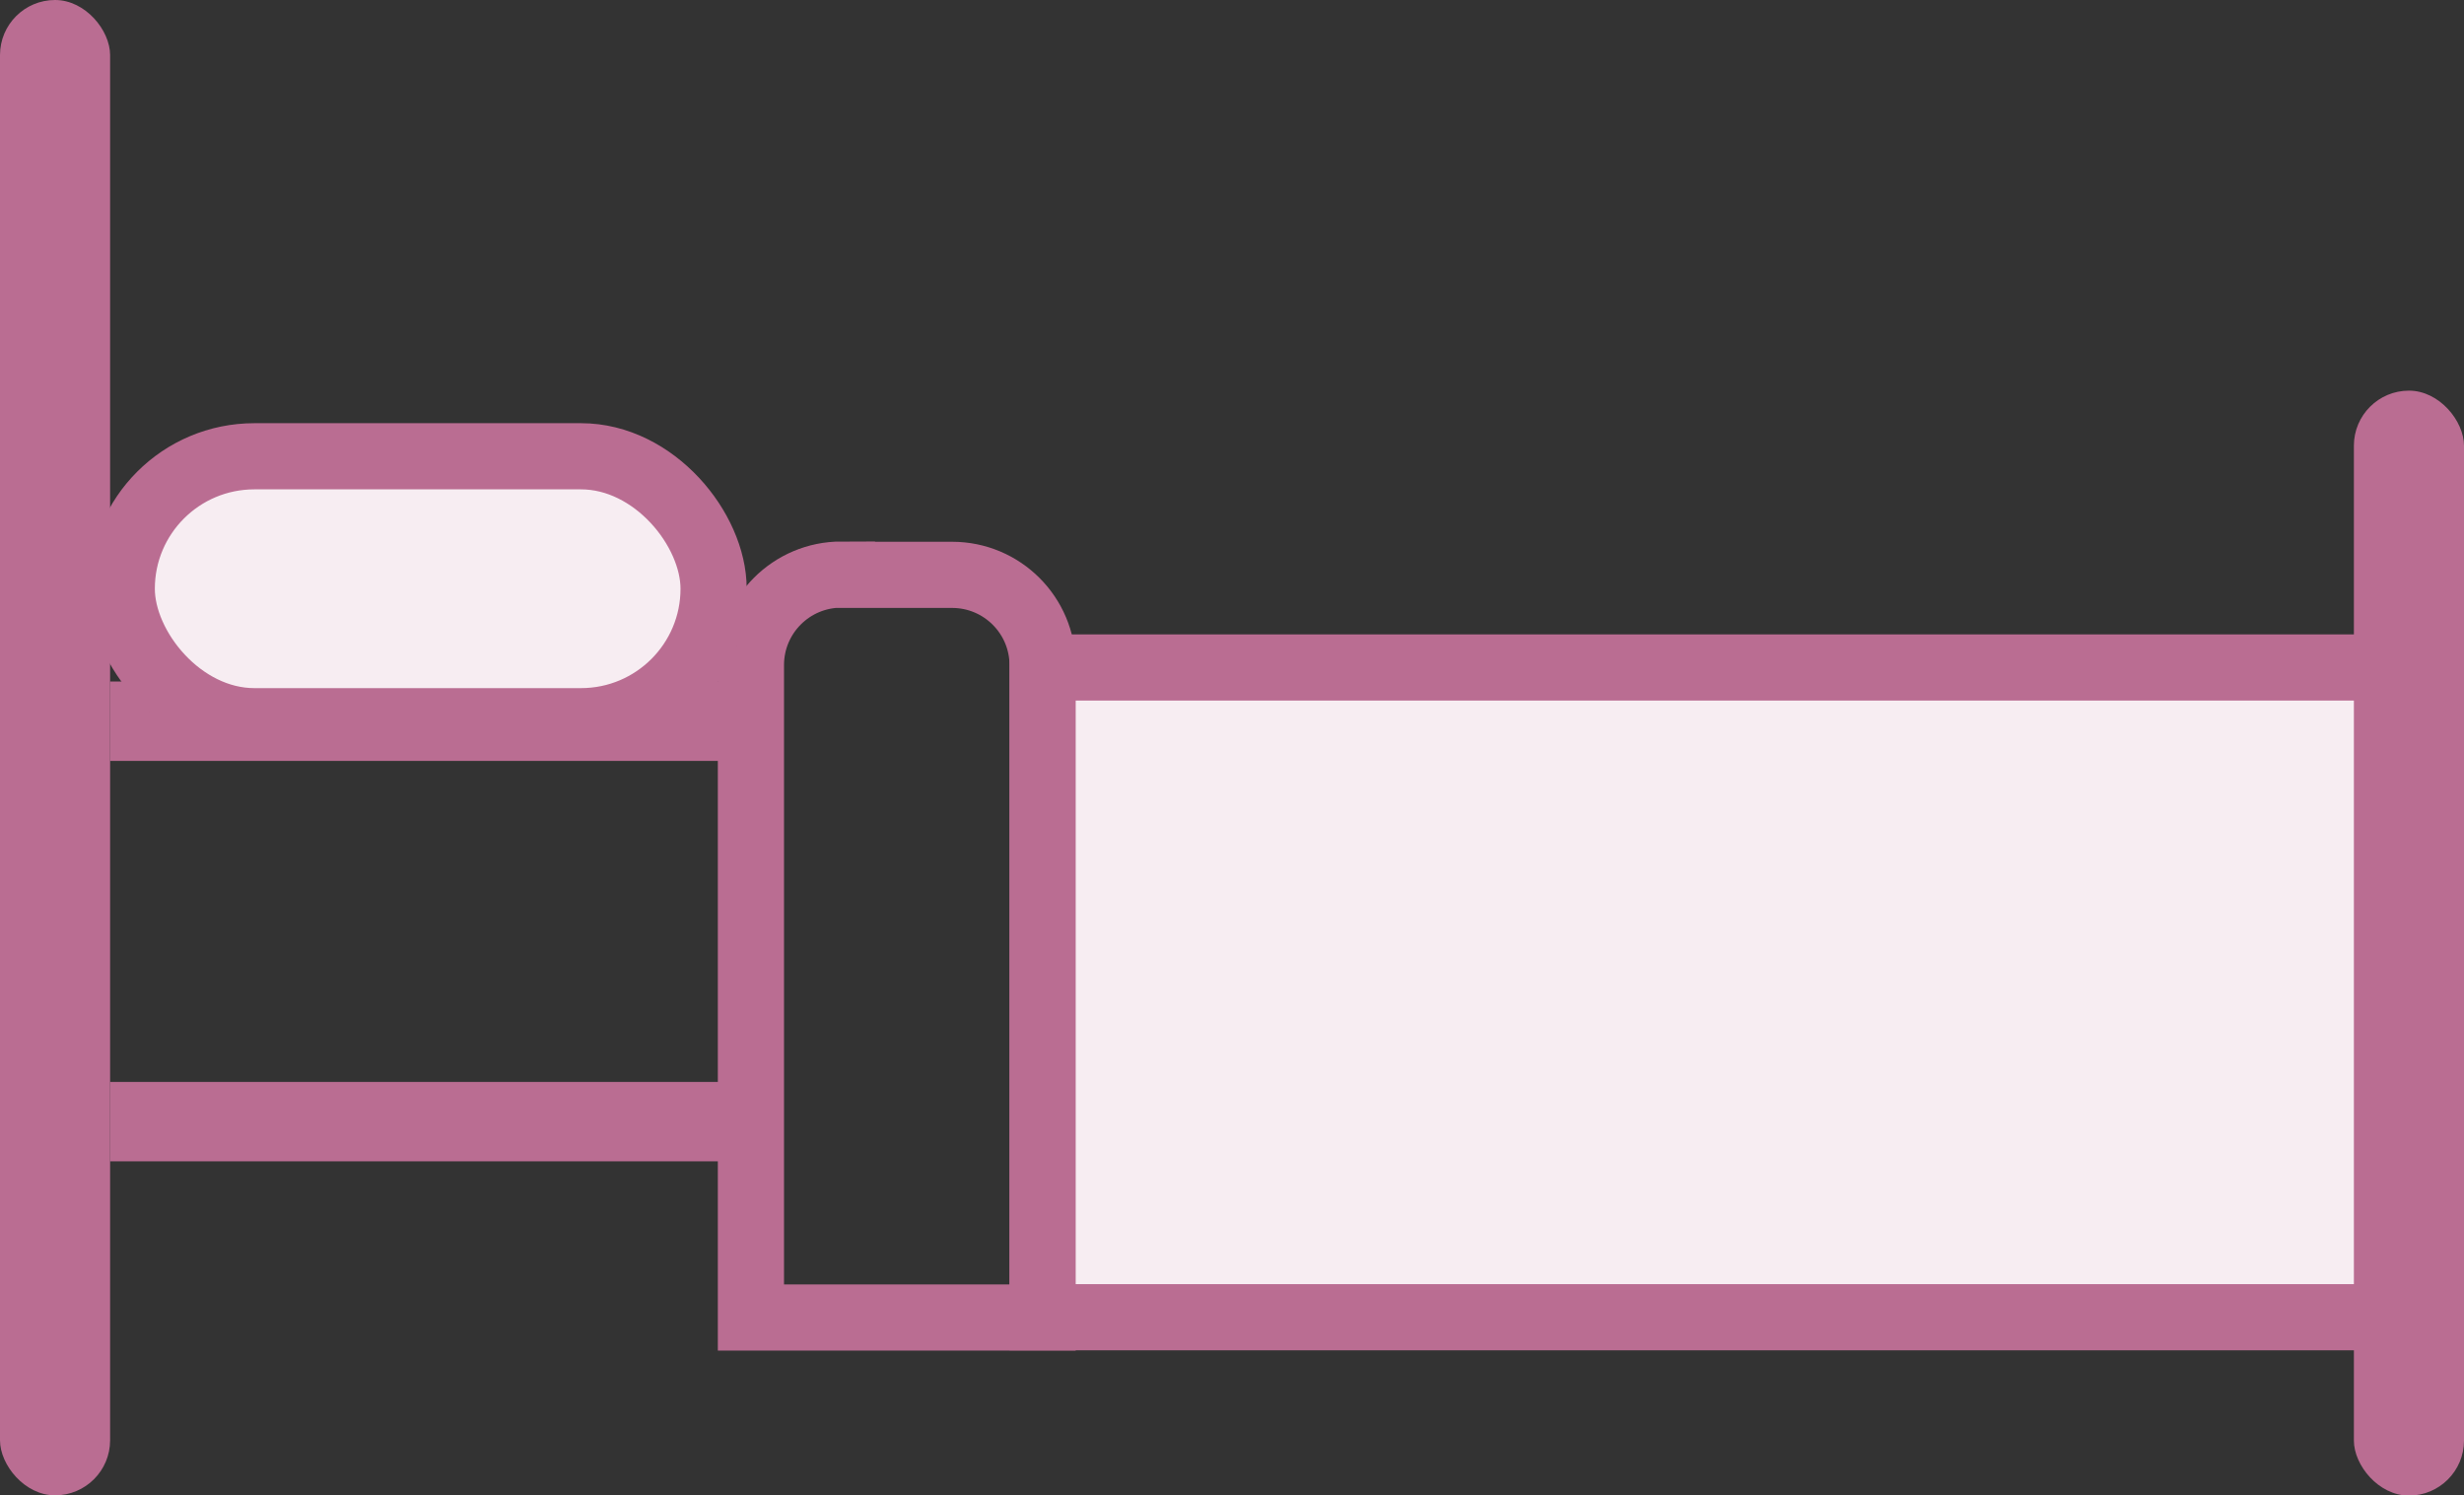
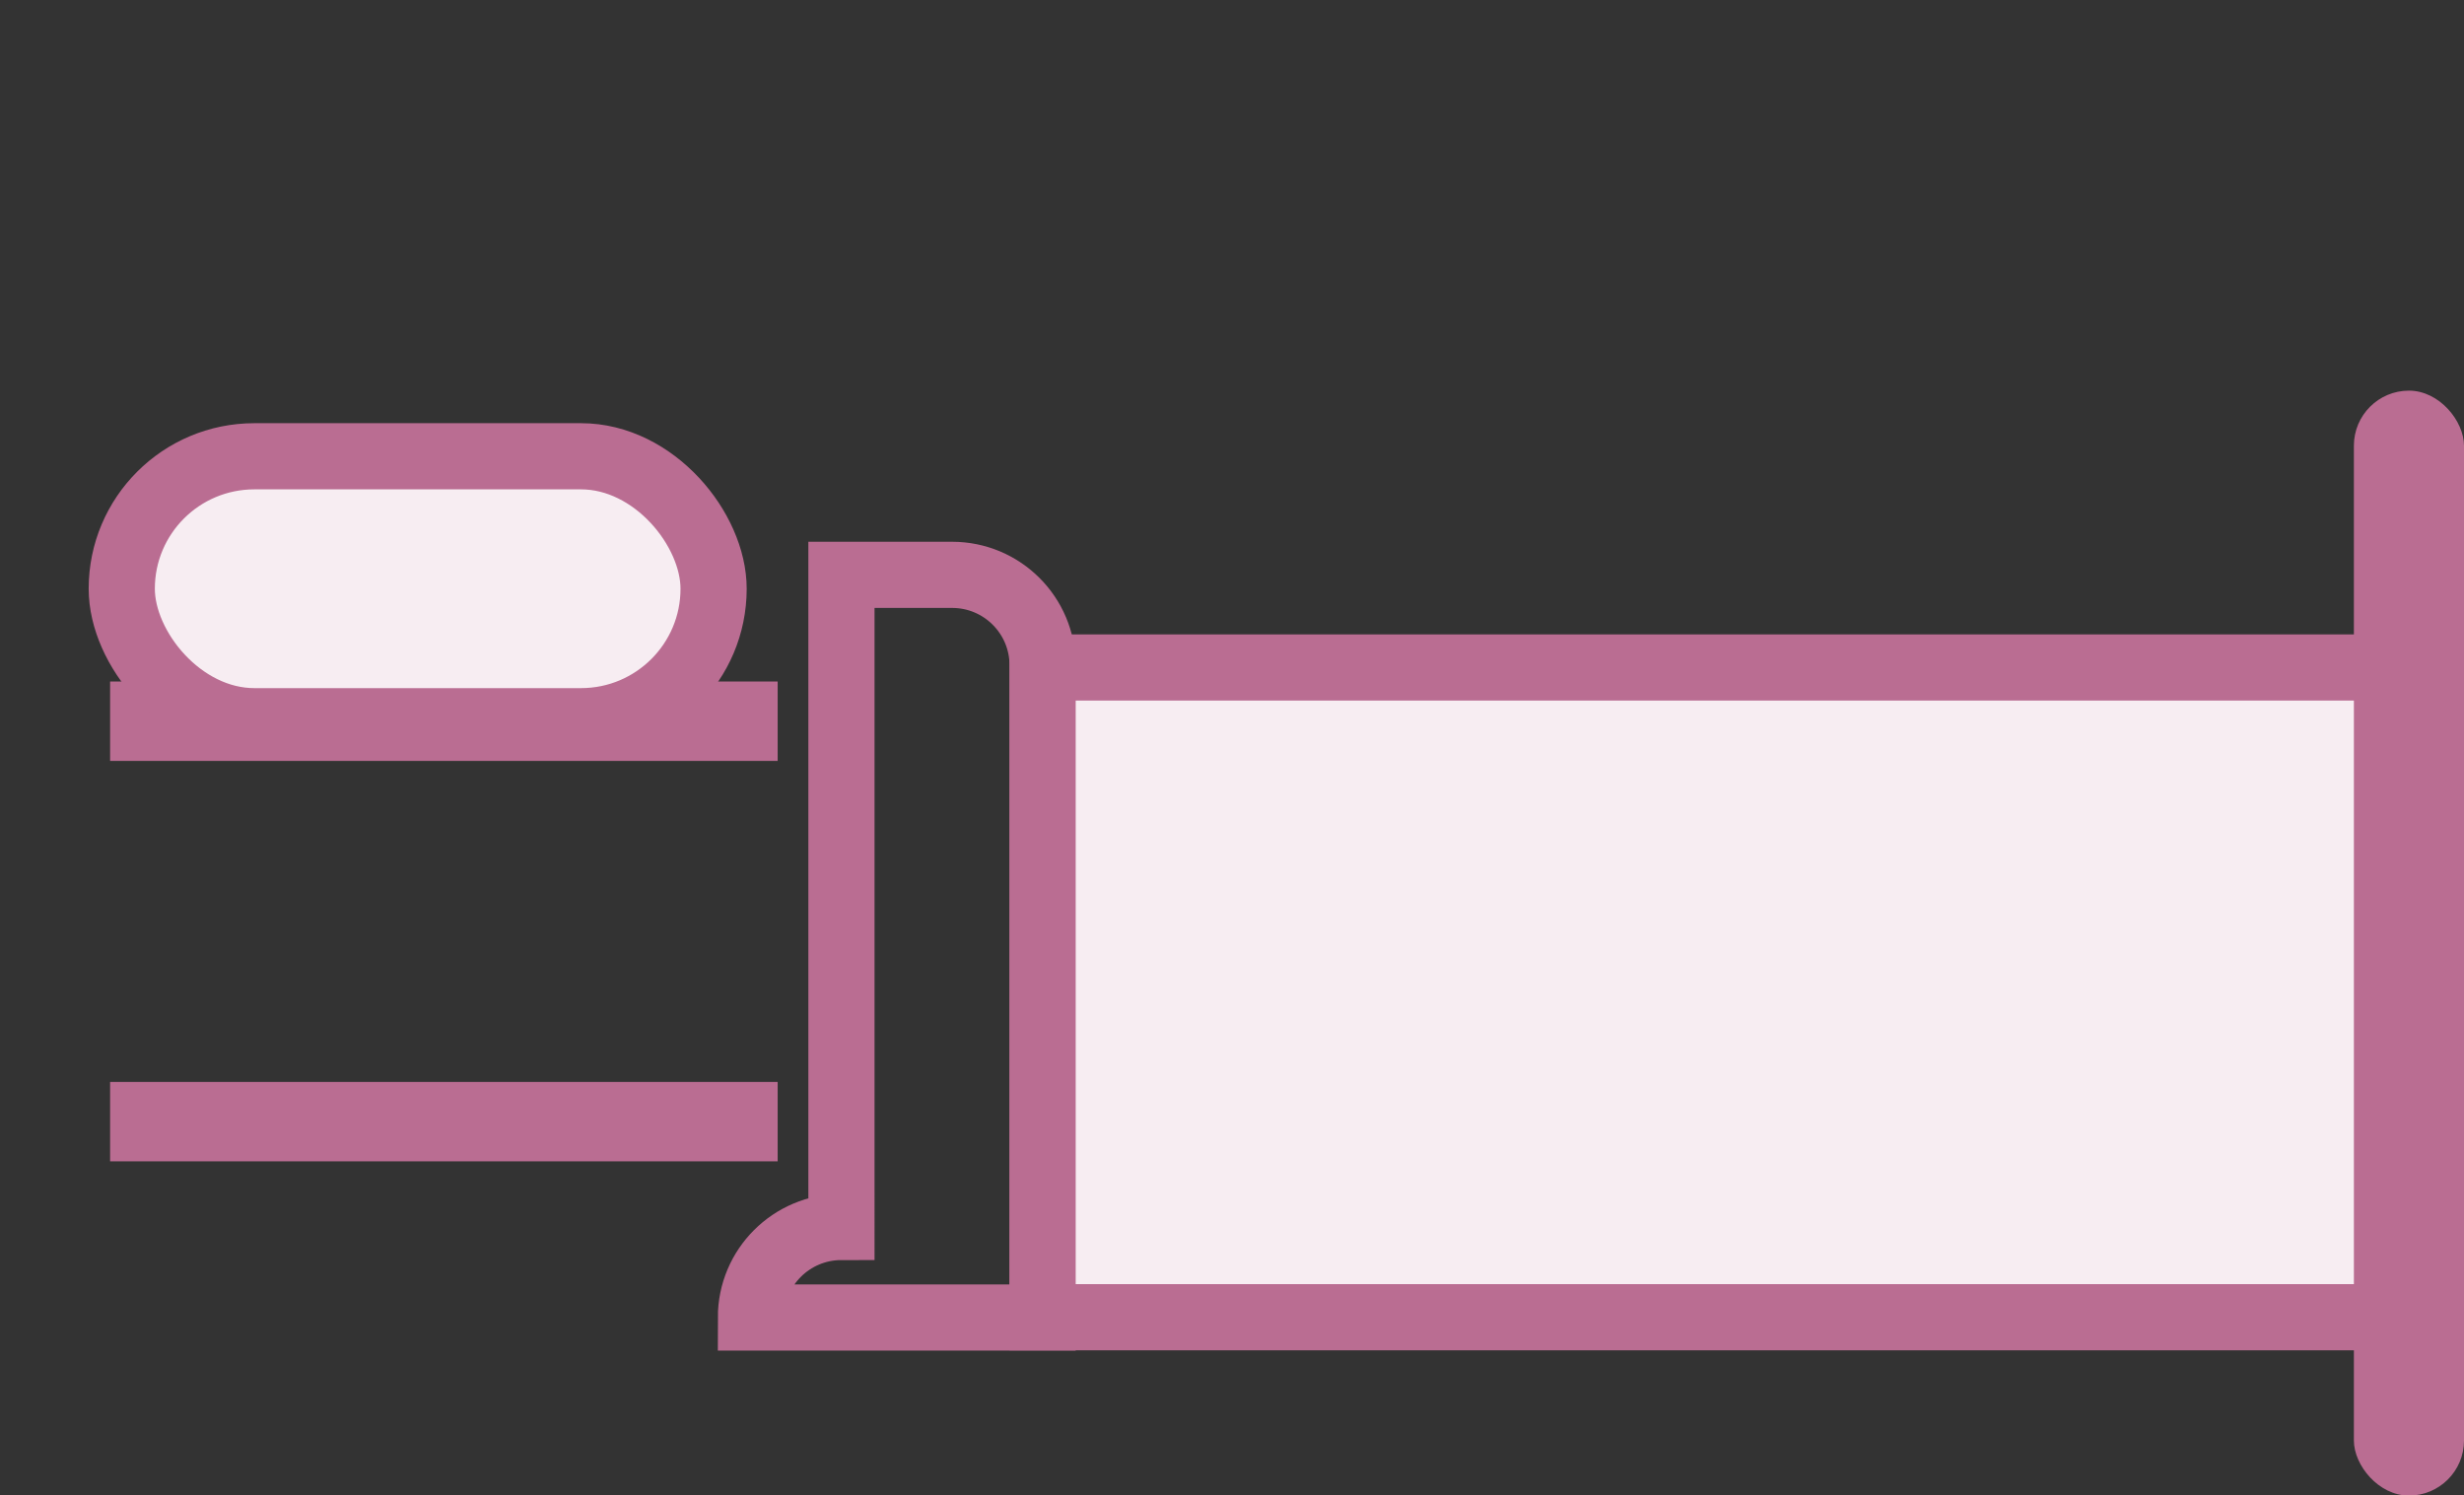
<svg xmlns="http://www.w3.org/2000/svg" id="a" viewBox="0 0 93.09 56.5">
  <rect x="0" y="0" width="93.09" height="56.5" fill="#333333" stroke="none" />
  <defs>
    <style>.b{stroke-width:3px;}.b,.c,.d{stroke:#ba6d92;stroke-miterlimit:10;}.b,.d{fill:none;}.c{fill:#f7edf2;}.c,.d{stroke-width:2.5px;}.e{fill:#ba6d92;}</style>
  </defs>
  <line class="b" x1="29.38" y1="27.25" x2="4.16" y2="27.25" />
  <line class="b" x1="29.38" y1="42.38" x2="4.16" y2="42.38" />
-   <path class="d" d="M31.79,21.72h4.18c1.89,0,3.42,1.53,3.42,3.42v24.64h-11.02V25.13c0-1.89,1.53-3.42,3.42-3.42Z" />
+   <path class="d" d="M31.79,21.72h4.18c1.89,0,3.42,1.53,3.42,3.42v24.64h-11.02c0-1.89,1.53-3.42,3.42-3.42Z" />
  <rect class="c" x="39.39" y="25.22" width="51.61" height="24.55" />
-   <rect class="e" x="0" y="0" width="4.16" height="56.5" rx="2.08" ry="2.08" />
  <rect class="e" x="88.93" y="14.76" width="4.16" height="41.75" rx="2.08" ry="2.08" />
  <rect class="c" x="4.6" y="17.24" width="22.36" height="10.01" rx="5.01" ry="5.01" />
</svg>